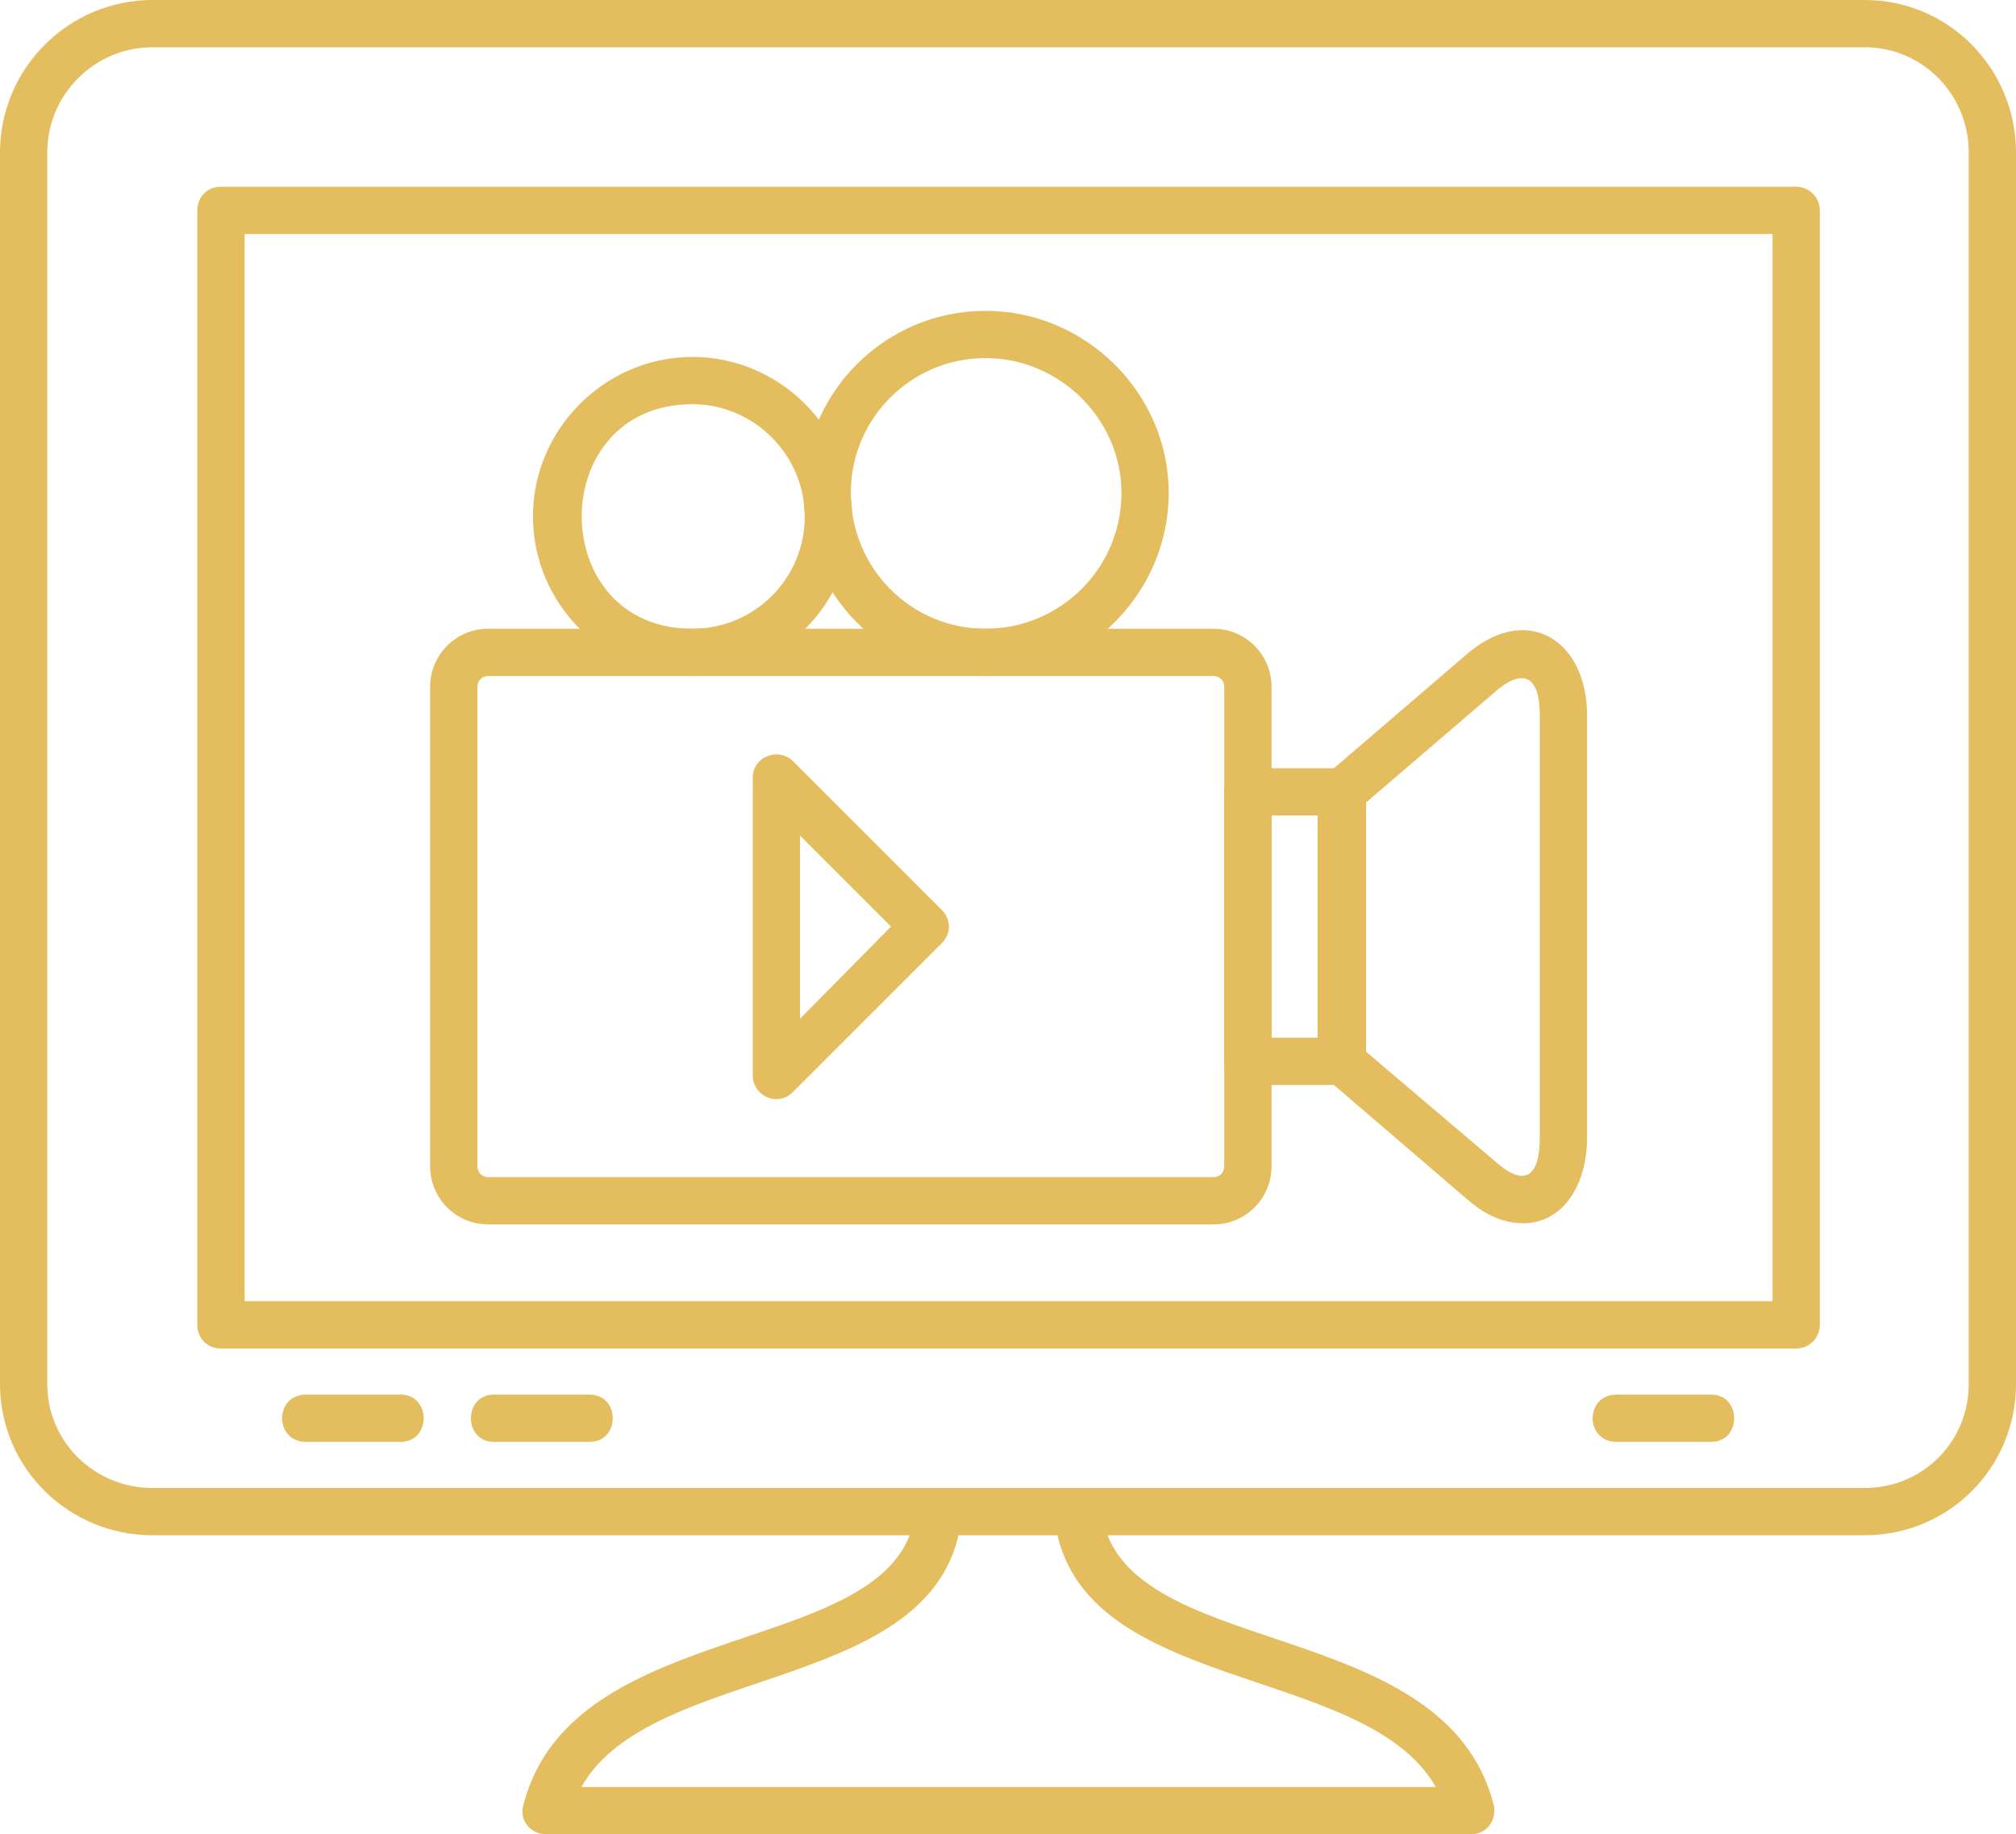
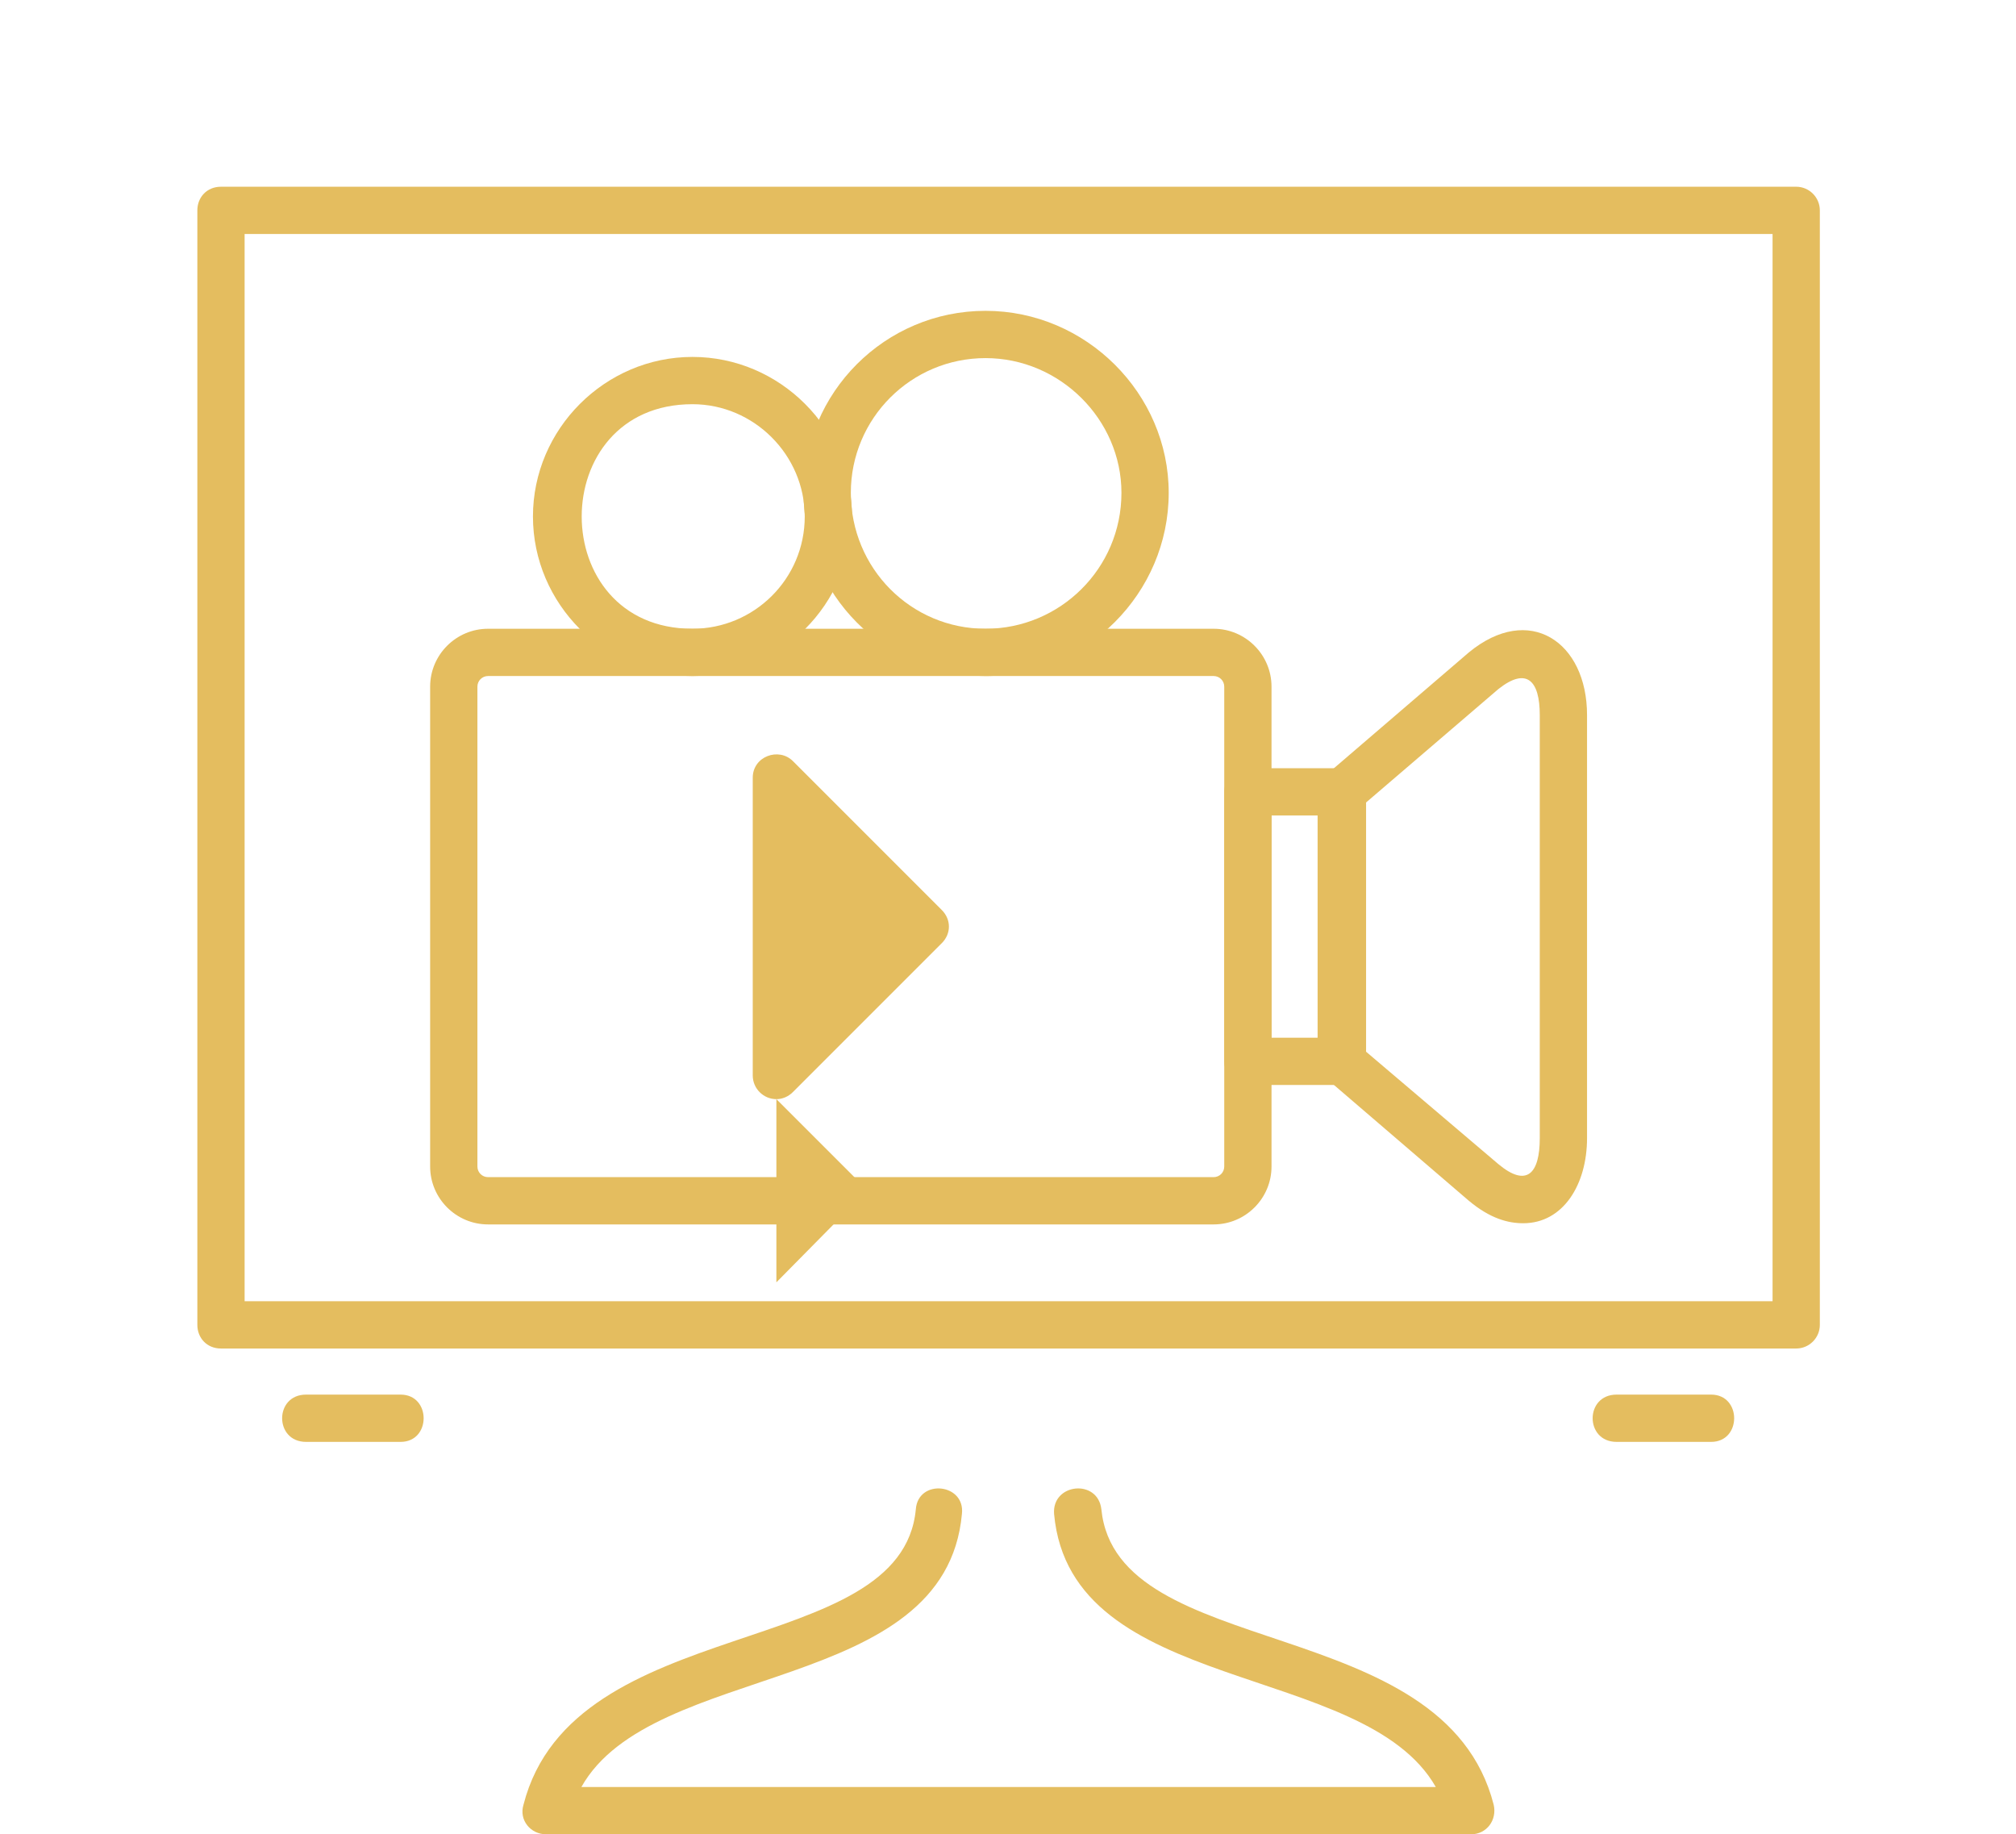
<svg xmlns="http://www.w3.org/2000/svg" clip-rule="evenodd" fill="#e4bd5f" fill-rule="evenodd" height="1552" image-rendering="optimizeQuality" preserveAspectRatio="xMidYMid meet" shape-rendering="geometricPrecision" text-rendering="geometricPrecision" version="1" viewBox="0.0 77.0 1706.0 1552.0" width="1706" zoomAndPan="magnify">
  <g id="change1_1">
    <path d="M1520 1218l-1333 0c-12,0 -20,-9 -20,-20l0 -943c0,-11 8,-20 20,-20l1333 0c11,0 20,9 20,20l0 943c0,11 -9,20 -20,20zm-1313 -40l1293 0 0 -903 -1293 0 0 903z" />
    <path d="M1245 1629l-783 0c-13,0 -23,-12 -19,-25 42,-164 320,-121 332,-250 2,-26 42,-22 39,4 -14,154 -262,124 -322,231l723 0c-61,-107 -309,-77 -323,-231 -2,-26 37,-30 40,-4 13,130 290,86 332,250 3,13 -6,25 -19,25z" />
-     <path d="M1578 1376l-1449 0c-71,0 -129,-57 -129,-128l0 -1042c0,-71 58,-129 129,-129l1449 0c71,0 128,58 128,129l0 1042c0,71 -57,128 -128,128zm-1449 -1259c-49,0 -89,40 -89,89l0 1042c0,49 40,88 89,88l1449 0c49,0 88,-39 88,-88l0 -1042c0,-49 -39,-89 -88,-89l-1449 0z" />
    <path d="M339 1297l-80 0c-27,0 -27,-40 0,-40l80 0c26,0 26,40 0,40z" />
-     <path d="M499 1297l-81 0c-26,0 -26,-40 0,-40l81 0c26,0 26,40 0,40z" />
    <path d="M1448 1297l-80 0c-27,0 -27,-40 0,-40l80 0c26,0 26,40 0,40z" />
    <path d="M1027 1113l-614 0c-27,0 -49,-22 -49,-49l0 -406c0,-27 22,-49 49,-49l614 0c27,0 49,22 49,49l0 406c0,27 -22,49 -49,49zm-614 -464c-5,0 -9,4 -9,9l0 406c0,5 4,9 9,9l614 0c5,0 9,-4 9,-9l0 -406c0,-5 -4,-9 -9,-9l-614 0z" />
    <path d="M1136 995l-80 0c-11,0 -20,-9 -20,-20l0 -228c0,-11 9,-20 20,-20l80 0c11,0 20,9 20,20l0 228c0,11 -9,20 -20,20zm-60 -40l40 0 0 -188 -40 0 0 188z" />
    <path d="M1289 1112c-13,0 -28,-4 -46,-19l-120 -103c-5,-3 -8,-9 -8,-15l0 -228c0,-6 3,-11 8,-15l120 -103c51,-42 100,-9 100,53l0 358c0,39 -20,72 -54,72zm-134 -146l113 96c24,20 35,8 35,-22l0 -358c0,-29 -11,-41 -35,-22l-112 96 0 210 -1 0z" />
-     <path d="M657 1007c-11,0 -20,-9 -20,-20l0 -252c0,-18 22,-26 34,-14l126 126c8,8 8,20 0,28l-126 126c-4,4 -9,6 -14,6zm20 -223l0 155 77 -78 -77 -77z" />
+     <path d="M657 1007c-11,0 -20,-9 -20,-20l0 -252c0,-18 22,-26 34,-14l126 126c8,8 8,20 0,28l-126 126c-4,4 -9,6 -14,6zl0 155 77 -78 -77 -77z" />
    <path d="M586 649c-74,0 -135,-61 -135,-135 0,-74 61,-135 135,-135 74,0 135,61 135,135 0,74 -61,135 -135,135zm0 -230c-125,0 -125,190 0,190 52,0 95,-42 95,-95 0,-52 -43,-95 -95,-95z" />
    <path d="M834 649c-85,0 -154,-69 -154,-155 0,-85 69,-154 154,-154 85,0 155,70 155,154 0,85 -70,155 -155,155zm0 -269c-63,0 -114,51 -114,114 0,64 51,115 114,115 63,0 115,-51 115,-115 0,-62 -52,-114 -115,-114z" />
  </g>
</svg>